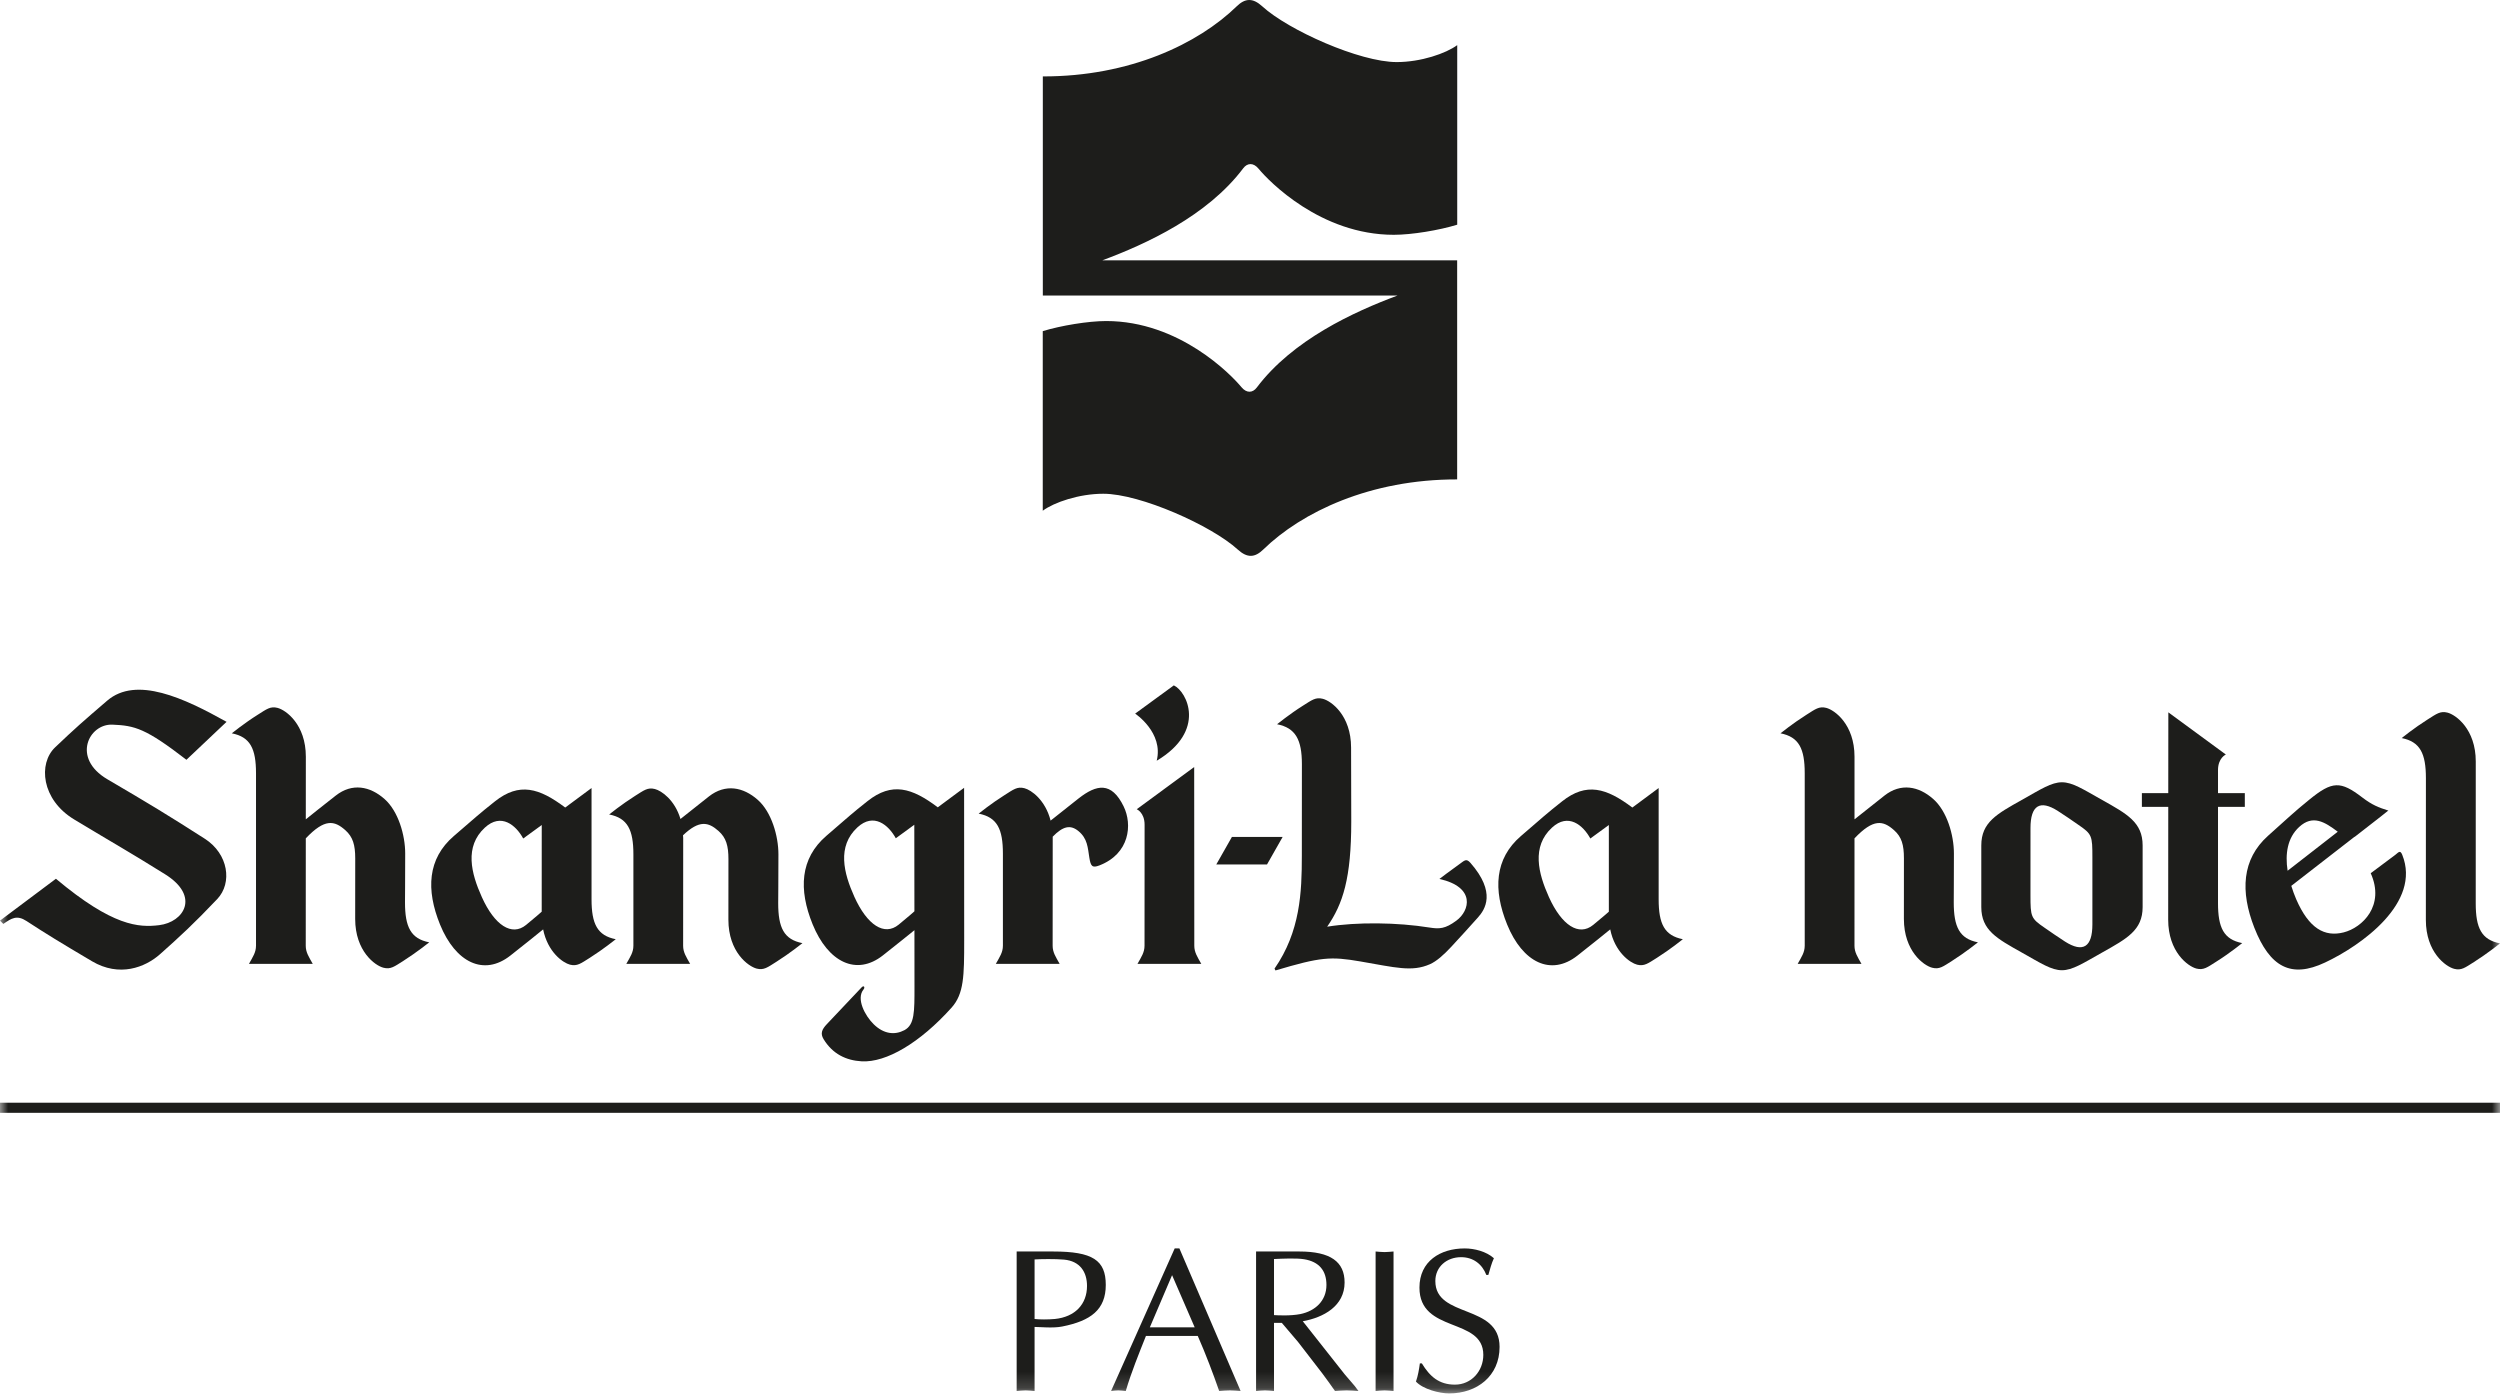
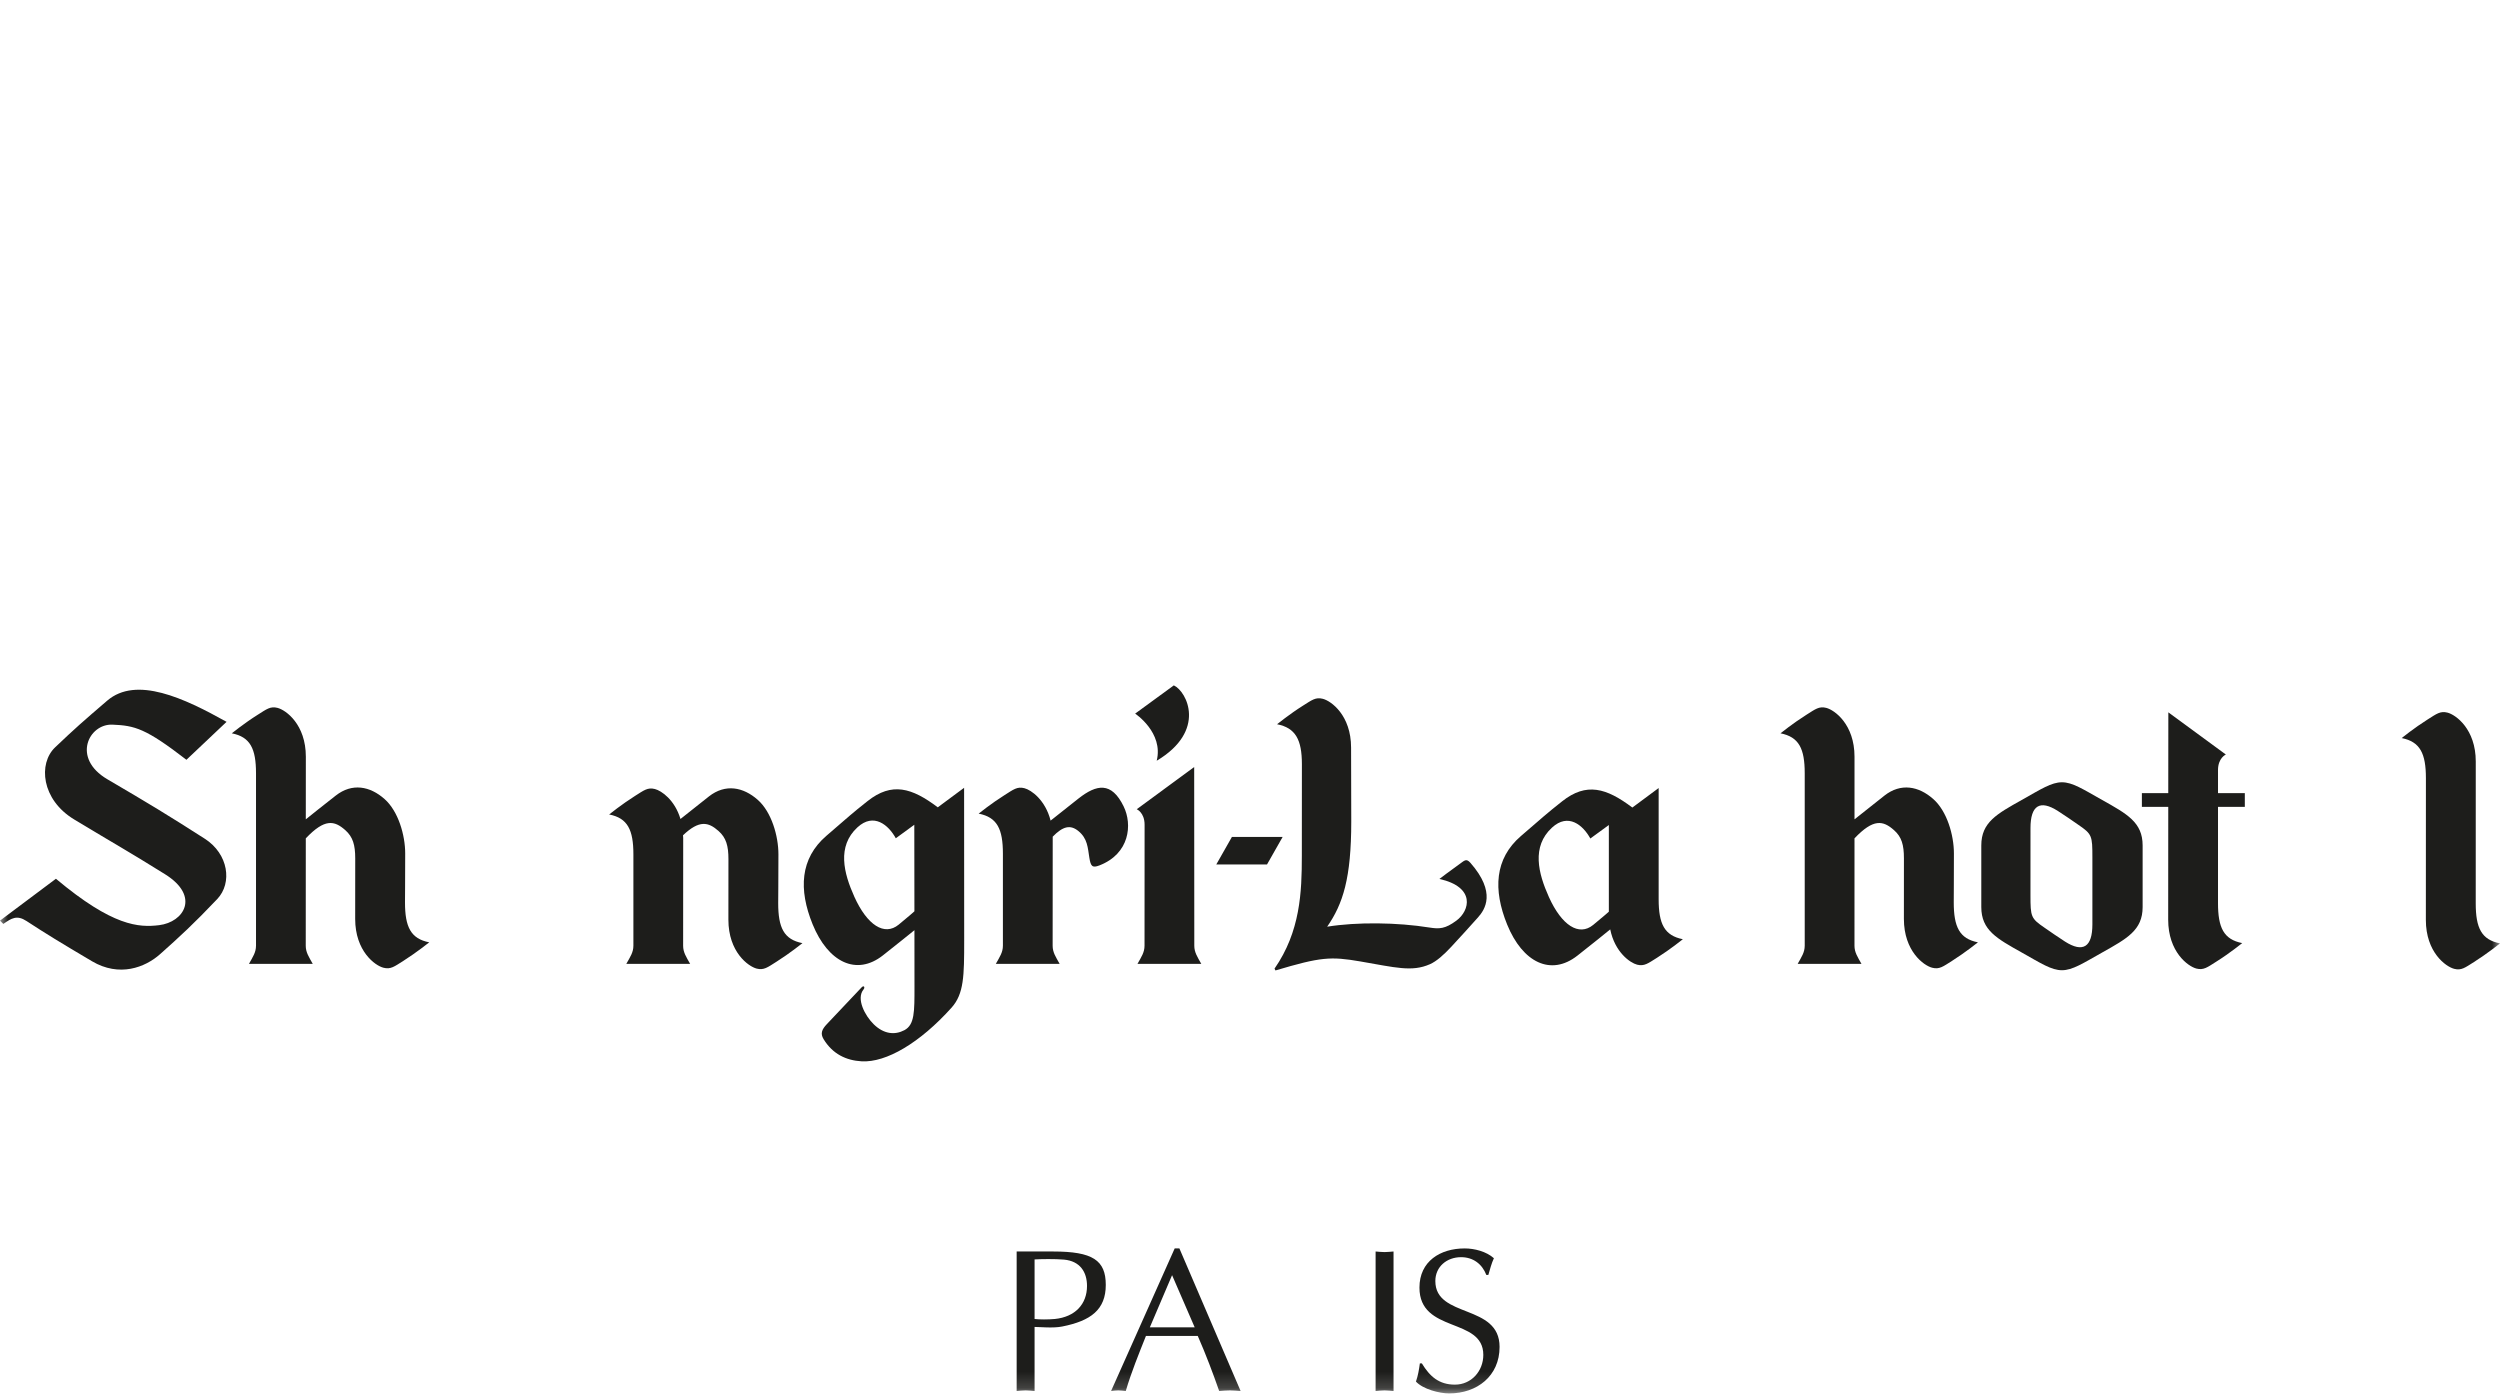
<svg xmlns="http://www.w3.org/2000/svg" xmlns:xlink="http://www.w3.org/1999/xlink" width="154px" height="86px" viewBox="0 0 154 86" version="1.1">
  <title>shangri-la</title>
  <desc>Created with Sketch.</desc>
  <defs>
    <polygon id="path-1" points="0 85.835 154 85.835 154 -0 0 -0" />
  </defs>
  <g id="Landing-Page" stroke="none" stroke-width="1" fill="none" fill-rule="evenodd">
    <g transform="translate(-899, -2641)" id="HOTEL">
      <g transform="translate(445, 2552)">
        <g id="shangri-la" transform="translate(454, 89)">
-           <path d="M86.09,18.204 C83.396,19.207 79.629,20.935 77.418,23.872 C77.164,24.21 76.787,24.234 76.465,23.841 C75.844,23.087 72.65,19.778 68.143,19.776 C67.029,19.776 65.348,20.057 64.234,20.398 L64.234,31.461 C64.925,30.947 66.468,30.415 67.962,30.415 C70.241,30.415 74.639,32.383 76.243,33.849 C76.836,34.39 77.303,34.351 77.819,33.849 C80.189,31.543 84.4,29.523 89.761,29.532 L89.761,16.035 L67.907,16.035 C70.602,15.032 74.372,13.305 76.581,10.368 C76.836,10.029 77.21,10.004 77.534,10.399 C78.153,11.153 81.348,14.463 85.856,14.464 C86.971,14.464 88.65,14.184 89.765,13.841 L89.765,2.78 C89.072,3.291 87.533,3.824 86.036,3.824 C83.759,3.824 79.36,1.857 77.756,0.391 C77.162,-0.15 76.695,-0.11 76.179,0.391 C73.81,2.696 69.599,4.717 64.238,4.707 L64.238,18.204 L86.09,18.204 Z" id="Fill-1" fill="#1D1D1B" />
          <mask id="mask-2" fill="white">
            <use xlink:href="#path-1" />
          </mask>
          <g id="Clip-4" />
-           <polygon id="Fill-3" fill="#1D1D1B" mask="url(#mask-2)" points="0 68.55 154 68.55 154 67.927 0 67.927" />
          <path d="M47.937,55.635 C47.937,55.04 47.951,54.552 47.951,52.627 C47.951,51.483 47.519,50.014 46.681,49.273 C45.779,48.474 44.678,48.269 43.67,49.06 C42.743,49.789 42.425,50.04 41.917,50.45 C41.567,49.273 40.745,48.706 40.341,48.604 C39.898,48.491 39.675,48.678 39.122,49.026 C38.304,49.542 37.523,50.171 37.523,50.171 C38.663,50.394 39.017,51.117 39.017,52.632 L39.017,58.256 C39.017,58.666 38.821,58.945 38.58,59.375 L42.513,59.375 C42.271,58.945 42.081,58.667 42.081,58.257 C42.081,57.808 42.085,52.808 42.085,51.613 C42.085,51.557 42.076,51.508 42.073,51.454 C43.077,50.498 43.635,50.634 44.259,51.187 C44.733,51.606 44.872,52.104 44.872,52.925 C44.872,55.174 44.869,56.038 44.869,56.654 C44.869,58.645 46.093,59.532 46.613,59.666 C47.055,59.777 47.278,59.591 47.831,59.242 C48.65,58.726 49.431,58.098 49.431,58.098 C48.291,57.874 47.937,57.153 47.937,55.635" id="Fill-5" fill="#1D1D1B" mask="url(#mask-2)" />
          <path d="M89.878,53.248 C89.451,53.546 88.668,54.143 88.668,54.143 C90.915,54.647 90.542,56.103 89.713,56.711 C89.024,57.22 88.67,57.234 88.047,57.135 C86.076,56.819 83.595,56.788 81.754,57.084 C82.725,55.679 83.238,54.108 83.238,50.601 C83.238,50.152 83.227,47.249 83.227,46.055 C83.227,44.066 82.003,43.176 81.482,43.046 C81.042,42.934 80.818,43.12 80.264,43.468 C79.445,43.983 78.667,44.613 78.667,44.613 C79.803,44.837 80.197,45.559 80.197,47.075 C80.197,48.27 80.193,52.272 80.193,52.721 C80.193,54.958 80.099,57.383 78.51,59.669 L78.57,59.78 C81.363,58.947 81.968,58.911 83.793,59.224 C85.958,59.597 86.972,59.884 88.078,59.398 C88.489,59.219 88.936,58.819 89.392,58.329 C90.018,57.65 90.43,57.203 91.044,56.513 C91.476,56.028 92.182,54.983 90.58,53.153 C90.312,52.851 90.212,53.015 89.878,53.248" id="Fill-6" fill="#1D1D1B" mask="url(#mask-2)" />
          <path d="M6.926,44.638 C8.306,44.695 8.976,44.867 11.484,46.803 L13.956,44.465 C11.35,43.009 8.4,41.618 6.6,43.163 C5.077,44.47 4.626,44.865 3.396,46.036 C2.348,47.031 2.541,49.254 4.57,50.479 C7.323,52.14 7.709,52.323 10.162,53.85 C12.346,55.209 11.329,56.804 9.805,56.99 C8.554,57.143 6.946,57.067 3.445,54.131 L-9.3902439e-05,56.711 L0.204,56.913 C0.701,56.571 1.034,56.343 1.633,56.735 C2.847,57.528 3.685,58.04 5.669,59.214 C7.354,60.208 8.937,59.596 9.858,58.779 C11.086,57.686 11.933,56.908 13.381,55.383 C14.326,54.385 14.071,52.599 12.615,51.666 C10.216,50.131 9.27,49.56 6.613,48.002 C4.4,46.704 5.473,44.577 6.926,44.638" id="Fill-7" fill="#1D1D1B" mask="url(#mask-2)" />
-           <path d="M29.681,55.259 C29.02,53.796 28.599,52.15 29.867,50.982 C30.871,50.055 31.784,50.832 32.23,51.652 L33.371,50.821 C33.369,53.127 33.369,55.321 33.369,56.159 C33.298,56.222 32.992,56.498 32.406,56.976 C31.527,57.694 30.464,57 29.681,55.259 M36.439,55.394 L36.439,48.543 L34.817,49.745 C33.22,48.542 31.991,48.173 30.489,49.364 C29.492,50.155 29.356,50.295 27.953,51.503 C26.336,52.896 26.237,54.811 27.106,56.951 C28.061,59.296 29.807,60.146 31.436,58.866 C32.466,58.057 33.13,57.517 33.457,57.25 C33.738,58.65 34.674,59.311 35.114,59.424 C35.555,59.534 35.78,59.348 36.333,59.001 C37.151,58.484 37.932,57.856 37.932,57.856 C36.793,57.631 36.439,56.911 36.439,55.394" id="Fill-8" fill="#1D1D1B" mask="url(#mask-2)" />
          <path d="M95.413,55.259 C94.754,53.796 94.333,52.15 95.602,50.982 C96.605,50.055 97.518,50.832 97.965,51.652 L99.105,50.821 C99.105,53.127 99.105,55.321 99.105,56.159 C99.032,56.222 98.726,56.498 98.139,56.976 C97.259,57.694 96.199,57 95.413,55.259 M102.173,55.394 L102.173,48.543 L100.553,49.745 C98.954,48.542 97.725,48.173 96.224,49.364 C95.226,50.155 95.088,50.295 93.686,51.503 C92.069,52.896 91.971,54.811 92.84,56.951 C93.794,59.296 95.542,60.146 97.169,58.866 C98.198,58.057 98.864,57.517 99.19,57.25 C99.473,58.65 100.409,59.311 100.846,59.424 C101.289,59.534 101.513,59.348 102.067,59.001 C102.886,58.484 103.664,57.856 103.664,57.856 C102.527,57.631 102.173,56.911 102.173,55.394" id="Fill-9" fill="#1D1D1B" mask="url(#mask-2)" />
          <path d="M55.356,56.96 C54.476,57.678 53.416,56.985 52.63,55.245 C51.97,53.781 51.549,52.136 52.817,50.966 C53.819,50.041 54.733,50.816 55.181,51.638 L56.321,50.805 L56.328,56.136 C56.272,56.186 55.963,56.465 55.356,56.96 Z M57.767,49.731 C56.17,48.527 54.943,48.158 53.44,49.349 C52.441,50.14 52.305,50.28 50.903,51.488 C49.286,52.881 49.186,54.795 50.057,56.936 C51.012,59.281 52.758,60.131 54.386,58.852 C55.33,58.107 55.976,57.585 56.329,57.299 L56.332,60.781 C56.332,62.323 56.342,63.121 55.713,63.458 C55.116,63.773 54.444,63.699 53.829,63.103 C53.276,62.566 52.728,61.516 53.195,60.949 C53.298,60.824 53.221,60.667 53.072,60.825 C52.089,61.86 51.714,62.253 50.932,63.089 C50.627,63.413 50.521,63.661 50.732,64.011 C51.293,64.932 52.124,65.322 53.072,65.377 C54.592,65.467 56.677,64.233 58.618,62.07 C59.382,61.215 59.394,60.104 59.394,57.94 L59.389,48.528 L57.767,49.731 Z" id="Fill-10" fill="#1D1D1B" mask="url(#mask-2)" />
          <path d="M24.948,55.584 C24.948,54.989 24.96,54.5 24.96,52.575 C24.96,51.431 24.529,49.965 23.691,49.223 C22.789,48.423 21.689,48.217 20.681,49.009 C19.698,49.78 19.404,50.016 18.837,50.471 C18.838,48.617 18.84,47.045 18.84,46.614 C18.84,44.625 17.615,43.738 17.094,43.605 C16.653,43.493 16.429,43.681 15.876,44.029 C15.057,44.543 14.278,45.172 14.278,45.172 C15.416,45.396 15.77,46.117 15.77,47.634 L15.77,58.254 C15.77,58.666 15.575,58.944 15.335,59.375 L19.266,59.375 C19.026,58.944 18.834,58.667 18.834,58.257 C18.834,58.002 18.836,54.687 18.837,51.642 C20.004,50.413 20.594,50.54 21.27,51.137 C21.742,51.556 21.882,52.054 21.882,52.874 C21.882,55.124 21.879,55.988 21.879,56.604 C21.879,58.594 23.103,59.482 23.623,59.613 C24.067,59.727 24.289,59.54 24.843,59.192 C25.661,58.674 26.441,58.048 26.441,58.048 C25.302,57.824 24.948,57.102 24.948,55.584" id="Fill-11" fill="#1D1D1B" mask="url(#mask-2)" />
          <path d="M120.351,55.584 C120.351,54.989 120.361,54.5 120.361,52.575 C120.361,51.431 119.931,49.965 119.092,49.223 C118.19,48.423 117.09,48.217 116.082,49.009 C115.1,49.78 114.806,50.016 114.238,50.471 L114.238,46.614 C114.238,44.625 113.016,43.738 112.497,43.605 C112.055,43.493 111.83,43.681 111.277,44.029 C110.459,44.543 109.679,45.172 109.679,45.172 C110.817,45.396 111.171,46.117 111.171,47.634 L111.171,58.254 C111.171,58.666 110.976,58.944 110.736,59.375 L114.667,59.375 C114.427,58.944 114.236,58.667 114.236,58.257 C114.236,58.002 114.237,54.687 114.237,51.642 C115.407,50.413 115.996,50.54 116.671,51.137 C117.147,51.556 117.282,52.054 117.282,52.874 C117.282,55.124 117.28,55.988 117.28,56.604 C117.28,58.594 118.504,59.482 119.025,59.613 C119.466,59.727 119.691,59.54 120.243,59.192 C121.062,58.674 121.841,58.048 121.841,58.048 C120.705,57.824 120.351,57.102 120.351,55.584" id="Fill-12" fill="#1D1D1B" mask="url(#mask-2)" />
          <path d="M66.432,49.191 C65.526,49.903 65.203,50.158 64.717,50.55 C64.393,49.273 63.522,48.66 63.103,48.553 C62.661,48.44 62.437,48.627 61.884,48.976 C61.065,49.49 60.285,50.119 60.285,50.119 C61.424,50.344 61.779,51.065 61.779,52.582 L61.779,58.256 C61.779,58.665 61.582,58.946 61.343,59.374 L65.274,59.374 C65.034,58.946 64.843,58.667 64.843,58.257 C64.843,57.809 64.847,52.756 64.847,51.564 C64.847,51.555 64.846,51.548 64.846,51.54 C65.466,50.903 65.929,50.779 66.432,51.195 C66.994,51.656 67.005,52.215 67.104,52.837 C67.188,53.357 67.278,53.483 67.726,53.309 C69.589,52.585 69.764,50.796 69.218,49.678 C68.469,48.138 67.552,48.31 66.432,49.191" id="Fill-13" fill="#1D1D1B" mask="url(#mask-2)" />
          <polygon id="Fill-14" fill="#1D1D1B" mask="url(#mask-2)" points="75.885 51.557 74.922 53.253 78.047 53.253 79.01 51.557" />
          <path d="M152.505,55.649 C152.505,54.451 152.507,47.354 152.507,46.905 C152.507,44.915 151.282,44.029 150.763,43.897 C150.32,43.785 150.096,43.971 149.541,44.32 C148.721,44.836 147.943,45.465 147.943,45.465 C149.081,45.69 149.436,46.418 149.436,47.937 C149.436,48.384 149.433,55.473 149.433,56.669 C149.433,58.66 150.659,59.548 151.181,59.681 C151.624,59.794 151.846,59.606 152.401,59.258 C153.22,58.741 154.001,58.113 154.001,58.113 C152.861,57.888 152.505,57.168 152.505,55.649" id="Fill-15" fill="#1D1D1B" mask="url(#mask-2)" />
-           <path d="M141.631,50.939 C142.466,50.172 143.198,50.625 144.006,51.235 L140.917,53.638 C140.757,52.609 140.898,51.612 141.631,50.939 M147.545,52.663 C146.875,53.169 146.036,53.79 146.036,53.79 C146.932,55.788 145.514,57.144 144.374,57.434 C143.195,57.735 142.228,57.196 141.442,55.385 C141.329,55.122 141.231,54.848 141.144,54.569 L145.007,51.571 C145.028,51.556 145.052,51.547 145.078,51.528 C146.149,50.706 147.119,49.931 147.119,49.931 L147.119,49.93 L147.127,49.925 L147.074,49.916 C146.537,49.747 146.113,49.581 145.526,49.13 C144.168,48.089 143.666,48.109 142.253,49.259 C141.25,50.077 141.118,50.226 139.714,51.482 C138.094,52.93 137.997,54.92 138.866,57.144 C139.823,59.582 141.13,60.278 143.219,59.293 C145.439,58.25 149.174,55.612 147.976,52.65 C147.847,52.332 147.738,52.518 147.545,52.663" id="Fill-16" fill="#1D1D1B" mask="url(#mask-2)" />
          <path d="M128.891,56.945 C128.891,58.337 128.314,58.709 127.2,57.998 C126.631,57.631 126.465,57.503 125.946,57.149 C125.101,56.573 125.077,56.471 125.077,55.148 L125.078,51.008 C125.078,49.618 125.656,49.244 126.768,49.958 C127.338,50.322 127.503,50.451 128.022,50.805 C128.869,51.381 128.891,51.484 128.891,52.807 L128.891,56.945 Z M129.493,49.278 C128.316,48.616 127.664,48.188 127.016,48.188 C126.367,48.188 125.717,48.616 124.54,49.278 C123.011,50.136 122.048,50.652 122.048,52.077 L122.048,55.876 C122.048,57.302 123.011,57.818 124.54,58.675 C125.717,59.337 126.367,59.766 127.016,59.766 C127.664,59.766 128.316,59.337 129.493,58.675 C131.019,57.818 131.986,57.302 131.986,55.876 L131.986,52.077 C131.986,50.652 131.019,50.136 129.493,49.278 Z" id="Fill-17" fill="#1D1D1B" mask="url(#mask-2)" />
          <path d="M136.629,47.439 C136.629,46.685 137.112,46.48 137.112,46.48 L133.57,43.88 C133.57,44.364 133.568,46.48 133.565,48.855 L131.94,48.855 L131.94,49.702 L133.565,49.702 C133.563,52.962 133.56,56.403 133.56,56.649 C133.56,58.64 134.779,59.53 135.3,59.664 C135.744,59.775 135.967,59.589 136.52,59.24 C137.342,58.725 138.121,58.095 138.121,58.095 C136.981,57.87 136.629,57.15 136.629,55.632 L136.629,49.702 L138.281,49.702 L138.281,48.855 L136.629,48.855 L136.629,47.439 Z" id="Fill-18" fill="#1D1D1B" mask="url(#mask-2)" />
          <path d="M71.253,46.862 C74.349,45.016 73.11,42.591 72.308,42.219 L69.925,43.959 C69.925,43.959 71.686,45.124 71.253,46.862" id="Fill-19" fill="#1D1D1B" mask="url(#mask-2)" />
          <path d="M73.562,47.249 L70.023,49.848 C70.023,49.848 70.507,50.051 70.507,50.805 C70.507,52 70.503,57.808 70.503,58.256 C70.503,58.666 70.309,58.946 70.068,59.375 L74,59.375 C73.76,58.946 73.569,58.667 73.569,58.257 C73.569,57.809 73.562,48.443 73.562,47.249" id="Fill-20" fill="#1D1D1B" mask="url(#mask-2)" />
          <path d="M63.73,81.739 C64.046,81.739 64.863,81.827 65.427,81.714 C67.2,81.364 68.116,80.671 68.116,79.151 C68.116,77.631 67.312,77.092 64.875,77.092 L62.626,77.092 L62.626,85.685 C62.803,85.671 62.991,85.648 63.179,85.648 C63.355,85.648 63.53,85.671 63.73,85.685 L63.73,81.739 Z M63.73,77.581 C64.108,77.556 65,77.543 65.541,77.592 C66.534,77.682 66.96,78.36 66.96,79.215 C66.96,80.333 66.231,81.124 64.975,81.25 C64.549,81.287 64.046,81.287 63.73,81.25 L63.73,77.581 Z" id="Fill-21" fill="#1D1D1B" mask="url(#mask-2)" />
          <path d="M72.651,76.903 L72.361,76.903 L68.443,85.685 C68.582,85.671 68.719,85.648 68.882,85.648 C69.032,85.648 69.171,85.671 69.347,85.685 C69.699,84.503 70.151,83.396 70.591,82.292 L73.782,82.292 C74.285,83.435 74.737,84.64 75.101,85.685 C75.315,85.671 75.529,85.648 75.767,85.648 C75.98,85.648 76.181,85.671 76.421,85.685 L72.651,76.903 Z M73.593,81.764 L70.83,81.764 L72.2,78.55 L73.593,81.764 Z" id="Fill-22" fill="#1D1D1B" mask="url(#mask-2)" />
-           <path d="M77.374,85.685 C77.552,85.671 77.739,85.648 77.927,85.648 C78.103,85.648 78.28,85.671 78.479,85.685 L78.479,81.487 L78.958,81.487 L79.963,82.669 L81.446,84.591 C81.709,84.943 81.961,85.294 82.236,85.685 C82.463,85.671 82.713,85.648 82.952,85.648 C83.191,85.648 83.418,85.671 83.681,85.685 L83.443,85.369 L82.84,84.666 L80.251,81.388 C81.522,81.161 82.827,80.458 82.827,79.001 C82.827,77.731 81.973,77.092 80.038,77.092 L77.374,77.092 L77.374,85.685 Z M78.479,77.556 C79.008,77.531 79.862,77.493 80.327,77.568 C81.269,77.72 81.709,78.284 81.709,79.151 C81.709,80.131 81.018,80.759 80.101,80.947 C79.461,81.072 78.657,81.022 78.479,81.01 L78.479,77.556 Z" id="Fill-23" fill="#1D1D1B" mask="url(#mask-2)" />
          <path d="M84.737,77.092 C84.913,77.105 85.101,77.128 85.288,77.128 C85.465,77.128 85.642,77.105 85.842,77.092 L85.842,85.685 C85.642,85.672 85.465,85.648 85.288,85.648 C85.101,85.648 84.913,85.672 84.737,85.685 L84.737,77.092 Z" id="Fill-24" fill="#1D1D1B" mask="url(#mask-2)" />
          <path d="M87.588,83.987 C88.077,84.792 88.644,85.294 89.623,85.294 C90.642,85.294 91.372,84.454 91.372,83.461 C91.372,81.124 87.438,82.153 87.438,79.315 C87.438,77.695 88.719,76.903 90.227,76.903 C90.829,76.903 91.558,77.092 92.024,77.506 C91.873,77.832 91.785,78.184 91.682,78.536 L91.558,78.536 C91.295,77.856 90.741,77.442 90.001,77.442 C89.133,77.442 88.417,78.021 88.417,78.913 C88.417,81.225 92.374,80.294 92.374,82.97 C92.374,84.768 90.981,85.835 89.271,85.835 C88.658,85.835 87.651,85.571 87.222,85.105 C87.35,84.742 87.413,84.365 87.463,83.987 L87.588,83.987 Z" id="Fill-25" fill="#1D1D1B" mask="url(#mask-2)" />
        </g>
      </g>
    </g>
  </g>
</svg>